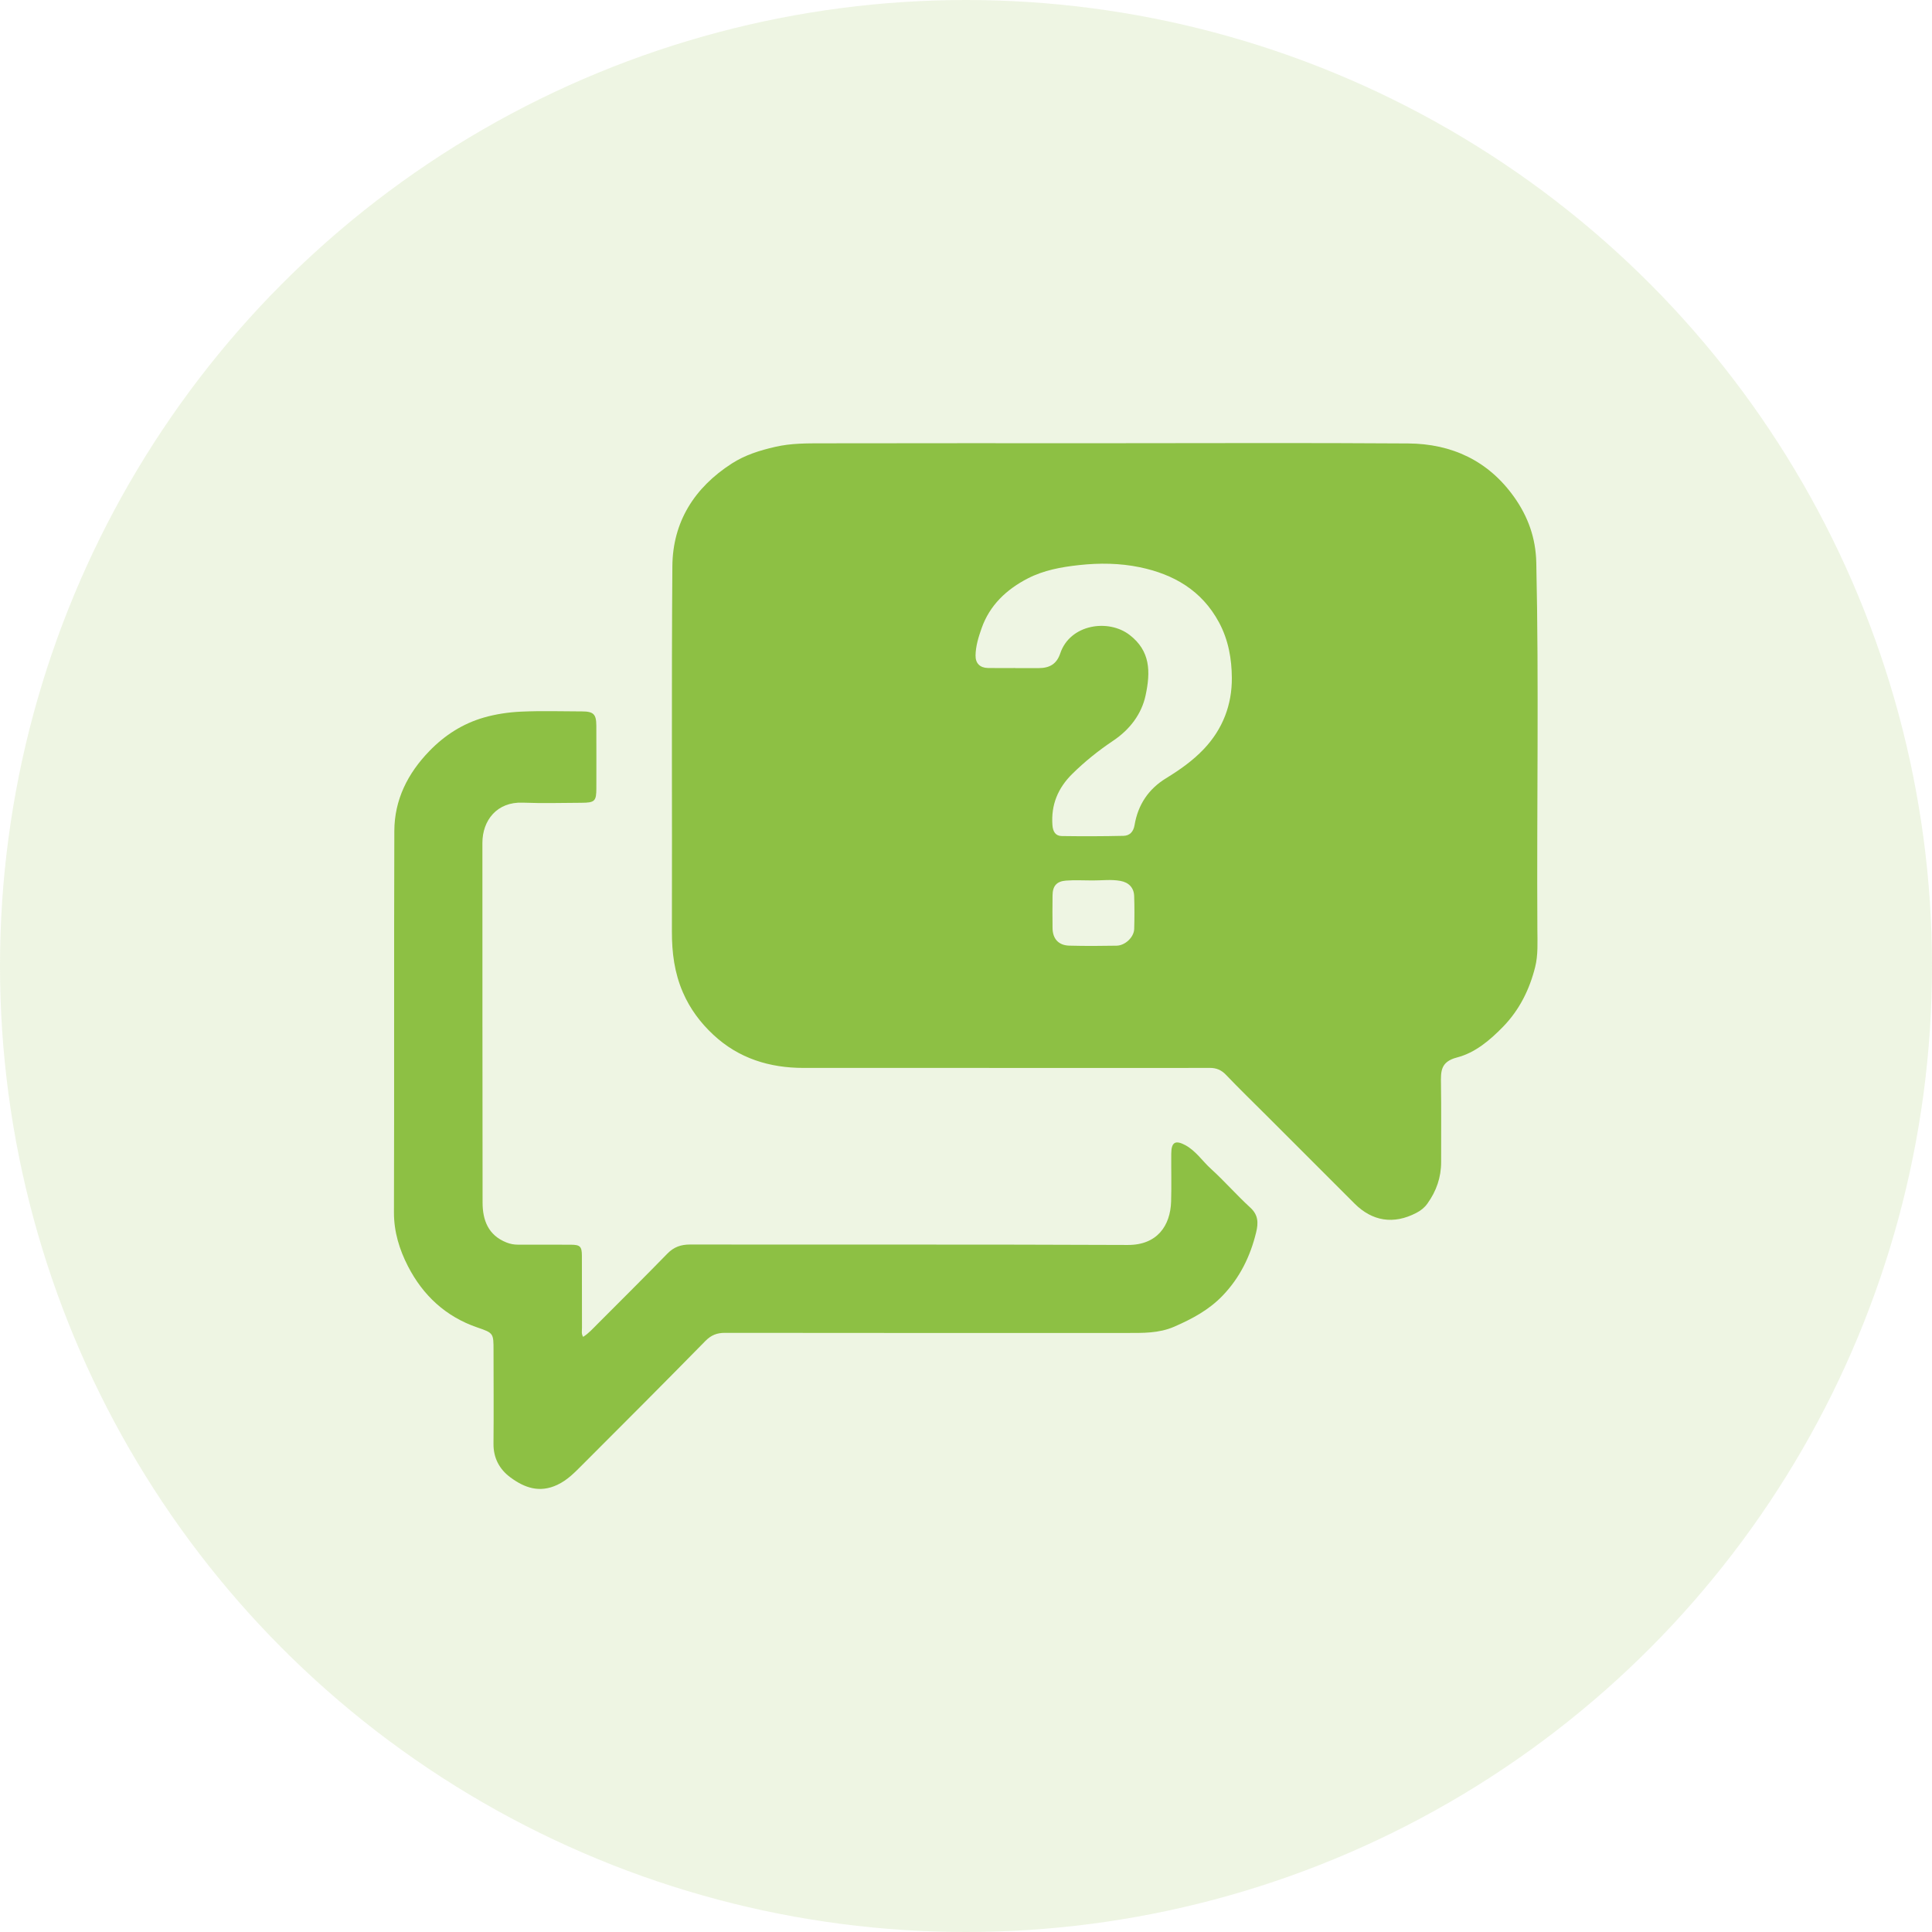
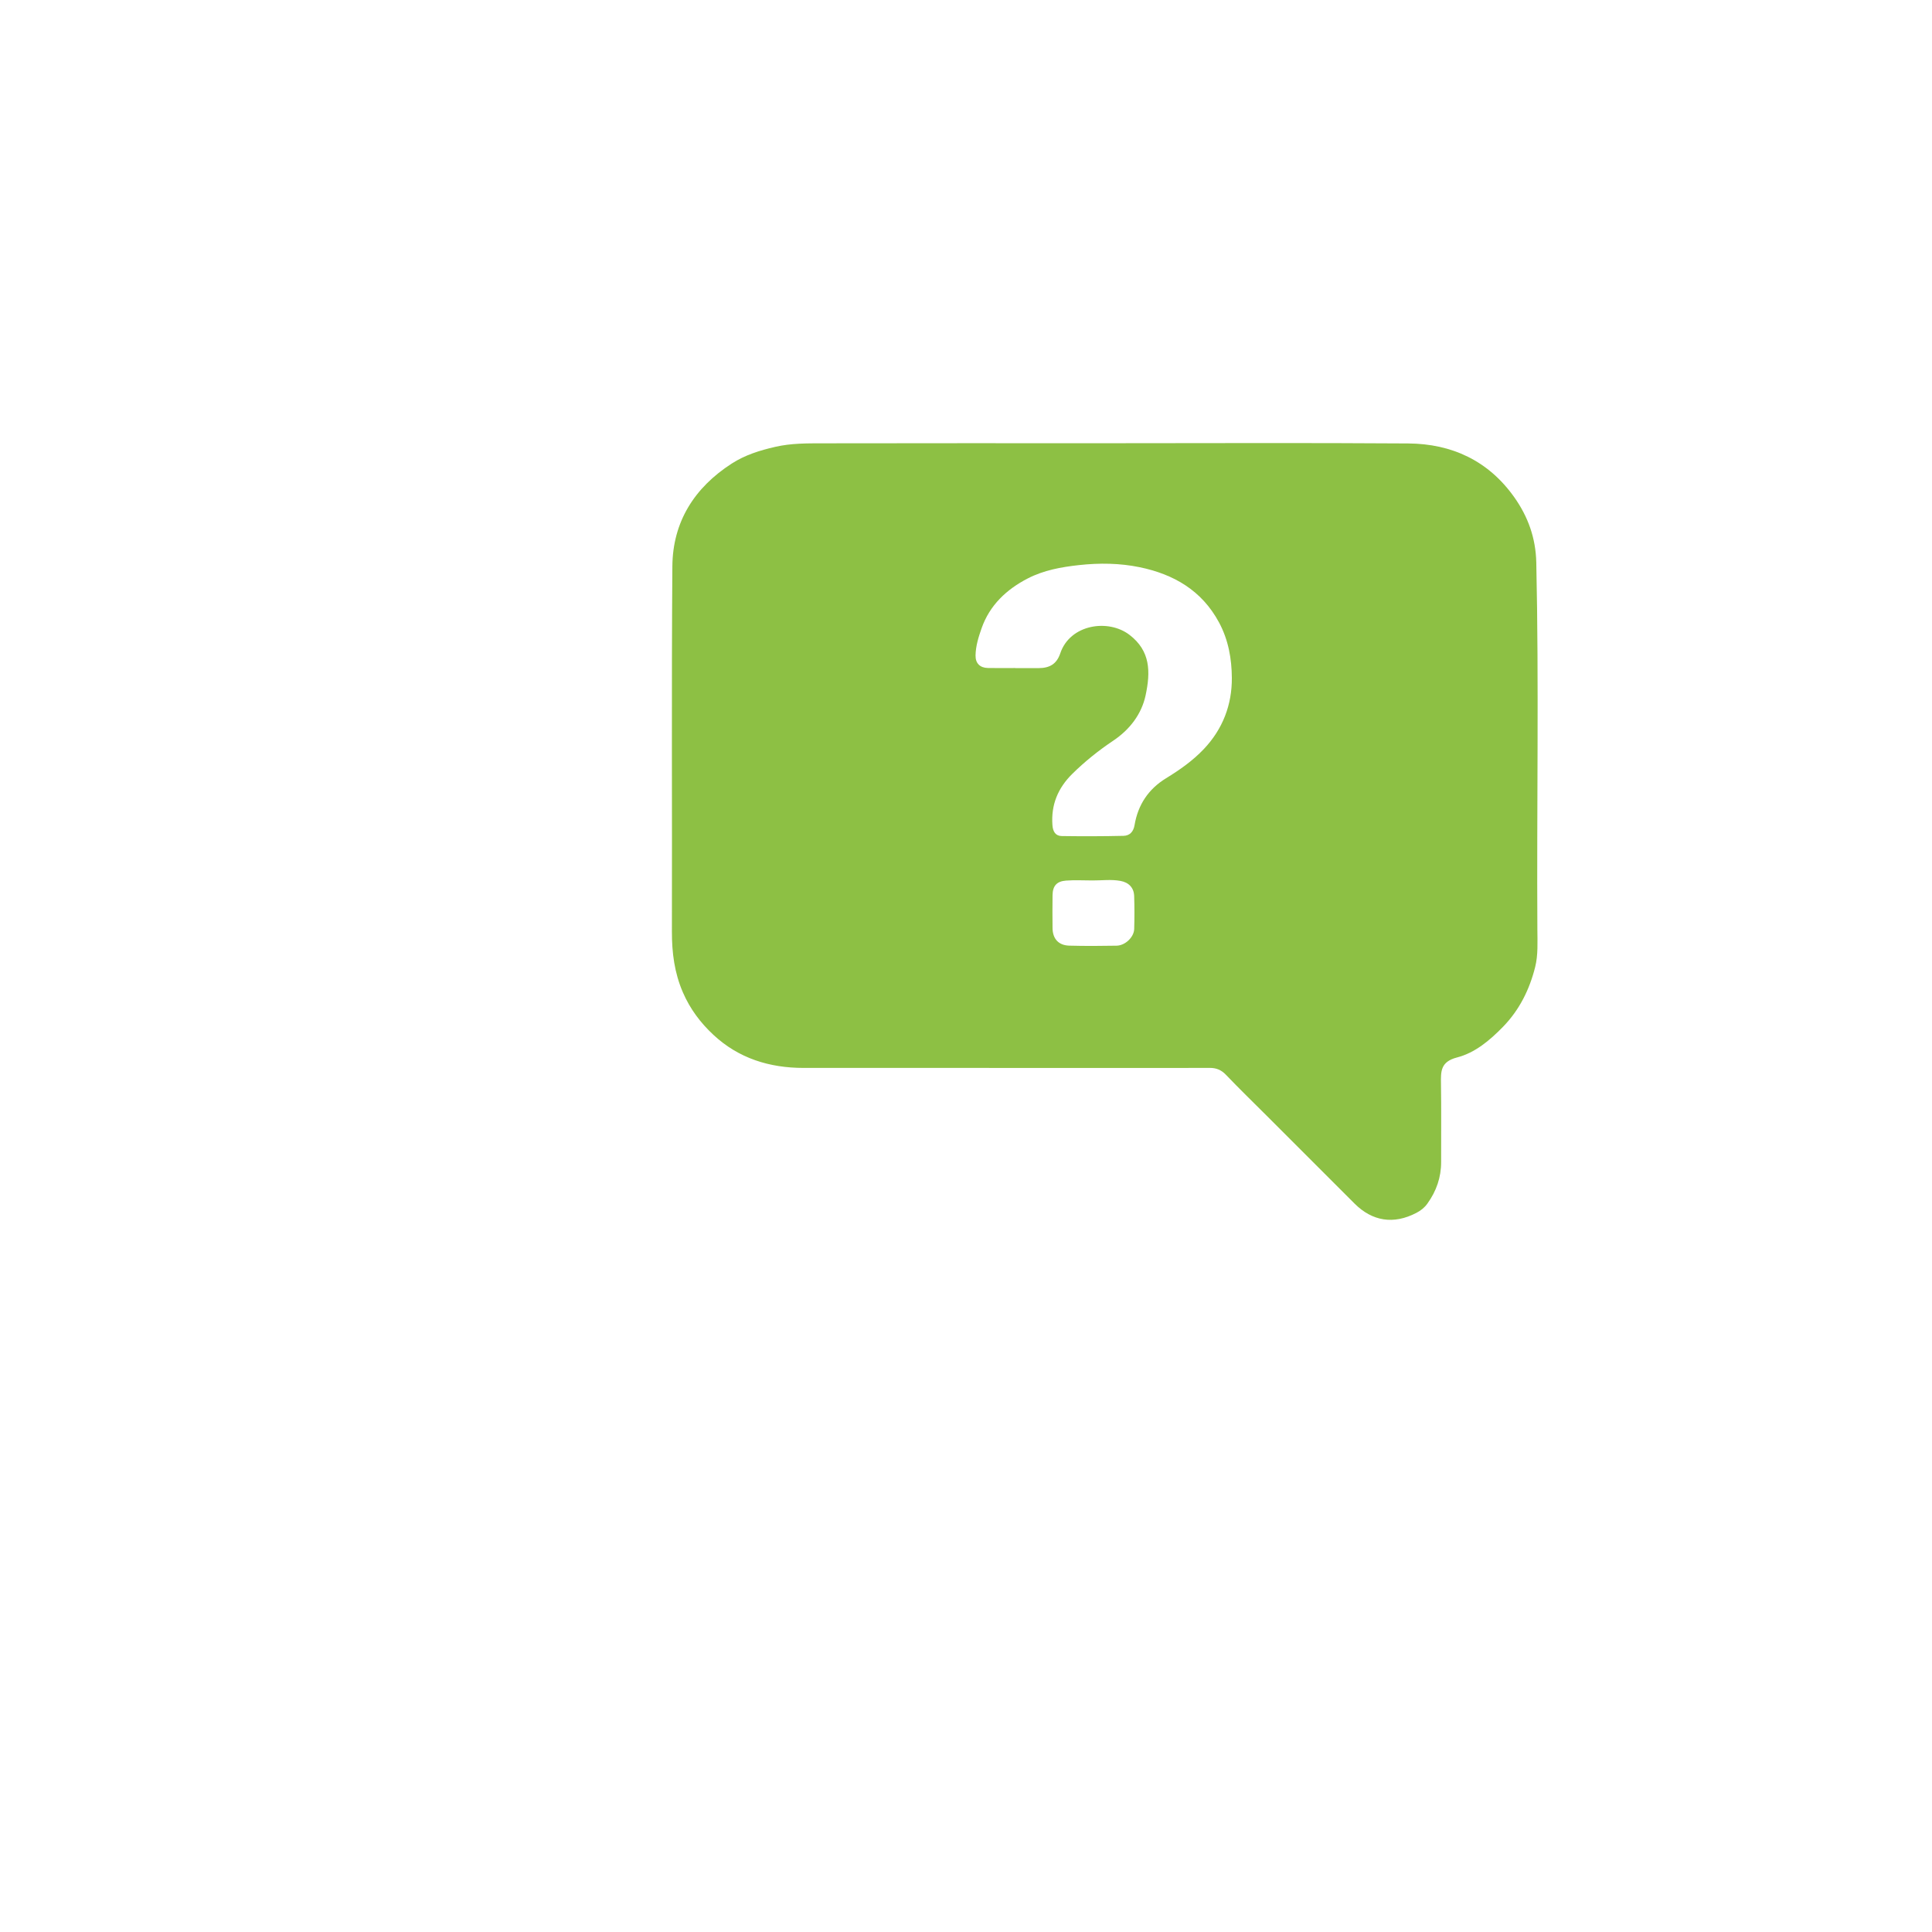
<svg xmlns="http://www.w3.org/2000/svg" version="1.1" id="Calque_1" x="0px" y="0px" viewBox="0 0 672.444 672.444" style="enable-background:new 0 0 672.444 672.444;" xml:space="preserve">
-   <circle style="opacity:0.15;fill:#8DC044;" cx="336.222" cy="336.222" r="336.222" />
  <g>
    <path style="fill:#8DC044;" d="M384.777,154.266c35.116,0,70.234-0.169,105.349,0.079c15.203,0.107,27.921,6.016,36.917,18.706   c4.811,6.787,7.483,14.219,7.672,22.759c0.939,42.559,0.125,85.12,0.376,127.679c0.026,4.365,0.278,8.903-0.762,13.064   c-1.942,7.769-5.428,14.898-11.173,20.807c-4.618,4.749-9.765,9.074-16.016,10.691c-5.79,1.498-5.668,4.858-5.597,9.23   c0.145,9.033,0.02,18.069,0.053,27.104c0.019,5.397-1.658,10.19-4.794,14.55c-1.016,1.413-2.276,2.4-3.791,3.194   c-7.967,4.175-15.401,2.933-21.563-3.225c-10.191-10.185-20.374-20.378-30.562-30.565c-4.735-4.735-9.55-9.394-14.173-14.237   c-1.63-1.708-3.372-2.424-5.653-2.414c-9.128,0.043-18.257,0.015-27.385,0.015c-38.004,0-76.008,0.01-114.012-0.006   c-11.845-0.005-22.548-3.314-31.352-11.507c-4.501-4.188-8.133-9.025-10.627-14.789c-2.948-6.813-3.84-13.813-3.822-21.155   c0.102-42.382-0.16-84.765,0.16-127.145c0.117-15.483,7.687-27.396,20.669-35.759c4.61-2.97,9.69-4.563,15.127-5.81   c5.594-1.283,11.06-1.221,16.598-1.232C319.201,154.231,351.989,154.266,384.777,154.266z M353.352,232.511   c0,0.011,0,0.021,0,0.032c2.422,0,4.844,0,7.265,0c0.279,0,0.559,0.001,0.838,0c3.955-0.008,6.338-1.466,7.587-5.171   c3.393-10.066,16.69-12.118,24.143-6.362c7.196,5.558,7.331,12.704,5.54,21.039c-1.392,6.479-5.469,11.873-11.258,15.75   c-5.094,3.411-9.889,7.244-14.27,11.572c-4.987,4.926-7.418,10.77-6.889,17.839c0.165,2.2,1.042,3.75,3.245,3.782   c7.166,0.102,14.338,0.092,21.503-0.074c2.132-0.049,3.442-1.407,3.833-3.73c1.186-7.045,4.789-12.522,10.936-16.295   c4.753-2.917,9.289-6.083,13.176-10.183c6.618-6.981,9.814-15.457,9.752-24.763c-0.044-6.581-1.167-13.193-4.486-19.349   c-6.025-11.175-15.845-16.738-27.578-19.173c-6.871-1.426-14.002-1.521-21.108-0.745c-6.218,0.679-12.301,1.784-17.854,4.646   c-7.386,3.807-13.242,9.293-16.068,17.326c-1.066,3.029-2.06,6.196-2.112,9.472c-0.044,2.773,1.562,4.322,4.303,4.375   C347.018,232.557,350.185,232.511,353.352,232.511z M380.215,306.446c-3.071,0-6.156-0.186-9.209,0.051   c-3.259,0.252-4.618,1.895-4.659,5.106c-0.048,3.817-0.051,7.636-0.002,11.453c0.047,3.698,2.099,5.977,5.811,6.078   c5.49,0.149,10.987,0.117,16.479,0.016c3.011-0.056,6.047-2.966,6.13-5.817c0.11-3.814,0.116-7.637-0.009-11.451   c-0.095-2.912-1.88-4.752-4.784-5.279C386.736,306.015,383.466,306.467,380.215,306.446z" />
-     <path style="fill:#8DC044;" d="M202.965,465.306c1.922-1.222,3.397-2.881,4.947-4.433c8.151-8.157,16.323-16.295,24.377-24.548   c2.256-2.311,4.72-3.168,7.935-3.163c50.768,0.075,101.536-0.069,152.303,0.155c10.281,0.045,14.824-6.754,15.084-15.087   c0.174-5.584,0.003-11.178,0.053-16.766c0.035-3.895,1.421-4.737,4.835-2.918c3.689,1.966,5.962,5.531,8.975,8.267   c4.743,4.308,8.974,9.178,13.702,13.503c2.819,2.579,2.818,5.364,2.034,8.598c-2.028,8.373-5.689,15.839-11.728,22.107   c-4.742,4.921-10.536,8.012-16.718,10.714c-5.439,2.377-11.045,2.209-16.703,2.21c-46.576,0.006-93.152,0.021-139.728-0.039   c-2.803-0.004-4.812,0.779-6.839,2.845c-14.198,14.476-28.529,28.82-42.869,43.155c-2.604,2.603-5.105,5.233-8.632,6.894   c-6.213,2.928-11.46,1.025-16.345-2.587c-3.814-2.82-5.932-6.738-5.885-11.749c0.103-10.805,0.017-21.611,0.012-32.417   c-0.003-5.974,0.035-6.077-5.627-8.014c-11.052-3.781-18.986-11.23-24.188-21.383c-2.936-5.73-4.861-11.913-4.841-18.67   c0.132-44.247-0.019-88.495,0.13-132.742c0.037-10.871,4.63-20.02,12.18-27.82c5.366-5.544,11.649-9.56,18.979-11.673   c4.157-1.198,8.565-1.851,12.893-2.052c7.064-0.329,14.155-0.102,21.235-0.084c4.021,0.01,4.997,0.936,5.02,4.917   c0.041,7.266,0.017,14.532,0.012,21.798c-0.003,4.525-0.525,5.065-5.186,5.087c-6.8,0.032-13.609,0.232-20.398-0.043   c-9.041-0.366-14.086,6.195-14.079,14.02c0.038,41.732-0.022,83.465,0.063,125.197c0.012,6.087,1.949,11.325,8.287,13.855   c1.352,0.54,2.656,0.77,4.057,0.771c6.148,0.003,12.296-0.023,18.444,0.018c3.157,0.021,3.763,0.623,3.777,3.799   c0.036,8.384,0.004,16.767,0.031,25.151C202.567,463.166,202.291,464.21,202.965,465.306z" />
  </g>
</svg>